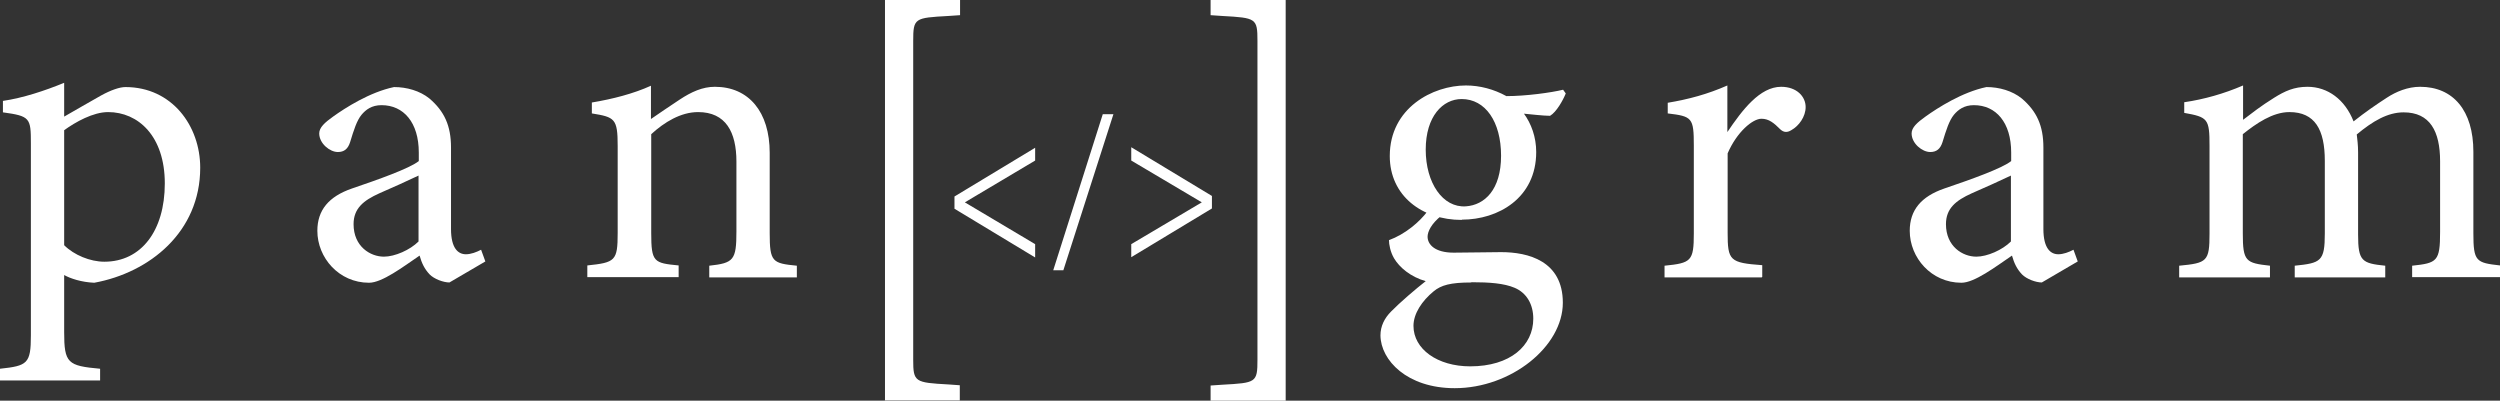
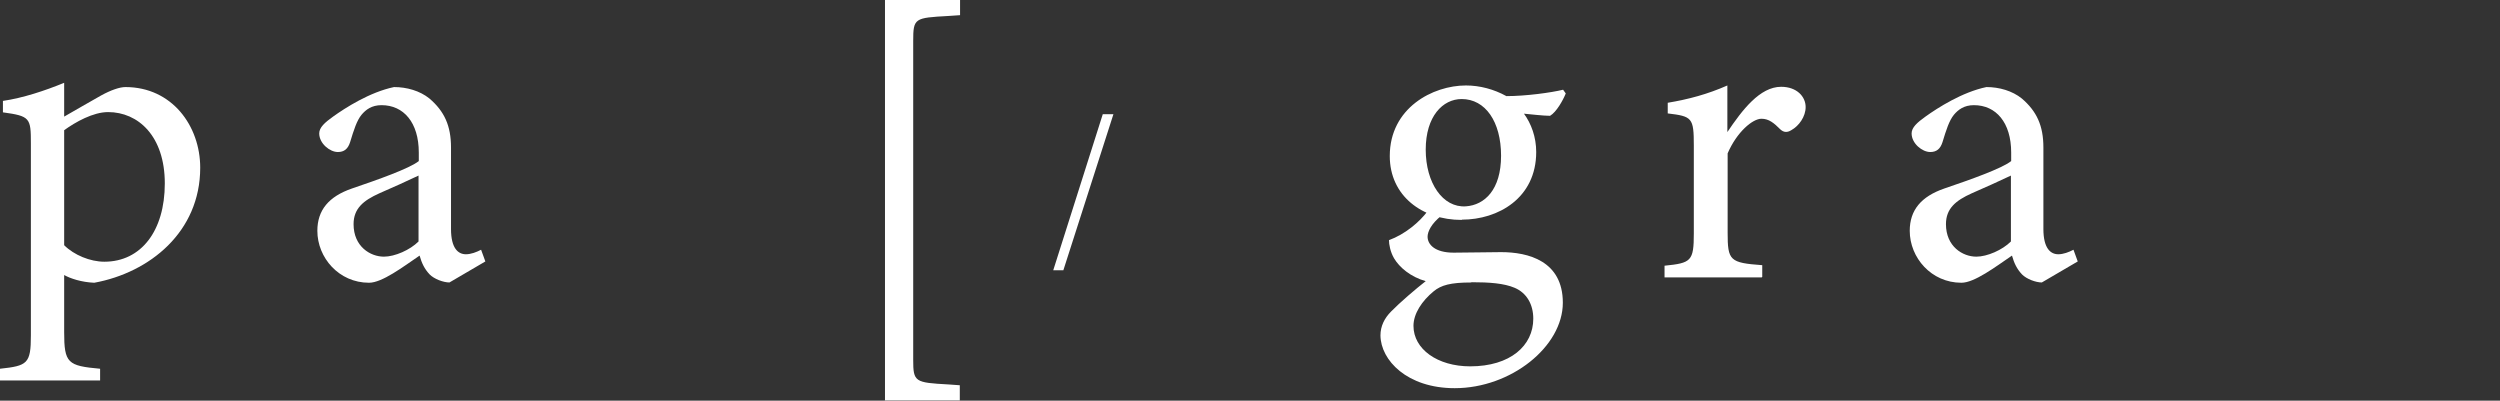
<svg xmlns="http://www.w3.org/2000/svg" id="Layer_1" data-name="Layer 1" viewBox="0 0 93.9 15.05">
  <rect x="0" y="0" width="93.9" height="15.05" fill="#333333" stroke="none" />
  <defs>
    <style>      .cls-1 {        fill: #fff;        stroke-width: 0px;      }    </style>
  </defs>
  <path class="cls-1" d="m2.41,9.21c.37.37.98.62,1.51.62,1.38,0,2.27-1.16,2.27-2.94s-1-2.68-2.13-2.68c-.56,0-1.22.37-1.65.68v4.32ZM.11,3.79c.75-.11,1.57-.38,2.3-.68v1.27s1.32-.76,1.38-.79c.38-.21.71-.32.92-.32,1.75,0,2.81,1.46,2.81,3.03,0,2.41-1.9,3.94-3.98,4.32-.48-.02-.9-.16-1.13-.29v2.14c0,1.17.13,1.27,1.35,1.38v.44H0v-.44c1.03-.11,1.16-.19,1.16-1.25v-7.22c0-.95-.03-1.02-1.05-1.16v-.43Z" />
  <path class="cls-1" d="m15.73,6.59c-.35.17-1.11.51-1.48.67-.6.27-.97.57-.97,1.16,0,.84.63,1.22,1.14,1.22.41,0,.98-.25,1.3-.57v-2.48Zm1.16,4.02c-.24,0-.58-.13-.75-.3-.2-.21-.3-.43-.38-.71-.63.43-1.41,1.02-1.9,1.02-1.13,0-1.94-.94-1.94-1.95,0-.78.43-1.29,1.3-1.59.97-.33,2.16-.75,2.51-1.03v-.32c0-1.13-.57-1.78-1.4-1.78-.37,0-.59.17-.75.36-.18.22-.29.57-.43,1.03-.08.25-.22.37-.46.37-.3,0-.7-.32-.7-.7,0-.22.21-.41.52-.63.46-.33,1.38-.92,2.29-1.11.48,0,.97.14,1.33.43.56.48.81,1.02.81,1.84v3.06c0,.73.27.95.56.95.19,0,.4-.08.57-.17l.16.44-1.35.79Z" />
-   <path class="cls-1" d="m26.64,10.42v-.44c.92-.1,1.02-.21,1.02-1.29v-2.62c0-1.11-.4-1.86-1.44-1.86-.65,0-1.27.38-1.76.83v3.71c0,1.1.1,1.13,1.03,1.22v.44h-3.43v-.44c1.05-.11,1.14-.17,1.14-1.22v-3.27c0-1.03-.11-1.08-.97-1.22v-.41c.78-.13,1.56-.33,2.22-.63v1.25c.32-.22.67-.46,1.08-.73.44-.29.86-.48,1.32-.48,1.27,0,2.06.94,2.06,2.48v3.02c0,1.08.1,1.13,1.02,1.22v.44h-3.29Z" />
  <path class="cls-1" d="m33.24,15.05V0h2.82v.57l-.44.03c-1.27.07-1.32.08-1.32.94v11.97c0,.84.06.86,1.33.93l.42.03v.57h-2.82Z" />
-   <path class="cls-1" d="m48.29,0v15.05h-2.82v-.57l.44-.03c1.27-.07,1.32-.08,1.32-.94V1.53c0-.84-.05-.86-1.32-.93l-.44-.03v-.57h2.82Z" />
  <path class="cls-1" d="m54.9,3.72c-.71,0-1.35.65-1.35,1.9s.64,2.19,1.51,2.13c.7-.05,1.32-.62,1.32-1.9s-.59-2.13-1.48-2.13Zm-.76,4.38c-.38.3-.52.6-.52.79,0,.29.27.6.98.6.59,0,1.25-.02,1.78-.02,1.02,0,2.32.33,2.32,1.9,0,1.65-1.95,3.21-4.06,3.21-1.79,0-2.78-1.05-2.79-1.98,0-.35.15-.65.4-.9.32-.33.94-.86,1.3-1.14-.57-.16-.99-.52-1.19-.86-.14-.24-.19-.52-.19-.68.6-.22,1.14-.67,1.46-1.1l.52.17Zm.76.16c-1.48,0-2.7-.9-2.7-2.4,0-1.81,1.62-2.65,2.86-2.65.52,0,1.05.14,1.52.4.73,0,1.68-.13,2.13-.24l.1.14c-.1.25-.35.7-.59.84-.24,0-.76-.06-.98-.08.27.37.46.87.46,1.44,0,1.73-1.43,2.54-2.79,2.54Zm.36,2.35c-.78,0-1.13.1-1.41.33-.44.36-.76.84-.76,1.3,0,.87.9,1.52,2.13,1.52,1.51,0,2.37-.78,2.37-1.79,0-.54-.25-.97-.7-1.16-.4-.17-.95-.21-1.62-.21Z" />
  <path class="cls-1" d="m66.17,10.42h-3.65v-.44c1-.1,1.1-.17,1.1-1.21v-3.3c0-1.05-.06-1.1-.98-1.21v-.4c.78-.13,1.49-.32,2.24-.65v1.75c.56-.83,1.22-1.7,2.02-1.7.59,0,.92.37.92.76,0,.36-.25.71-.54.87-.16.1-.29.08-.41-.03-.24-.24-.43-.4-.71-.4-.33,0-.92.49-1.27,1.3v2.98c0,1.05.08,1.13,1.3,1.22v.44Z" />
  <path class="cls-1" d="m75.54,6.59c-.35.17-1.11.51-1.48.67-.6.27-.97.57-.97,1.16,0,.84.63,1.22,1.14,1.22.41,0,.98-.25,1.3-.57v-2.48Zm1.16,4.02c-.24,0-.58-.13-.75-.3-.2-.21-.3-.43-.38-.71-.63.43-1.41,1.02-1.9,1.02-1.13,0-1.94-.94-1.94-1.95,0-.78.43-1.29,1.3-1.59.97-.33,2.16-.75,2.51-1.03v-.32c0-1.13-.57-1.78-1.4-1.78-.37,0-.59.17-.75.36-.18.22-.29.57-.43,1.03-.08.25-.22.37-.46.37-.3,0-.7-.32-.7-.7,0-.22.21-.41.52-.63.46-.33,1.38-.92,2.29-1.11.48,0,.97.14,1.33.43.56.48.81,1.02.81,1.84v3.06c0,.73.27.95.56.95.19,0,.4-.08.57-.17l.16.44-1.35.79Z" />
-   <path class="cls-1" d="m90.6,10.42v-.44c.94-.1,1.05-.16,1.05-1.27v-2.65c0-1.13-.38-1.84-1.37-1.84-.6,0-1.16.33-1.76.83.02.19.05.38.05.68v3.08c0,1,.14,1.08,1.02,1.17v.44h-3.4v-.44c.98-.1,1.13-.16,1.13-1.21v-2.73c0-1.17-.37-1.83-1.33-1.83-.63,0-1.25.43-1.75.83v3.73c0,1.05.11,1.11,1.02,1.21v.44h-3.41v-.44c1.05-.1,1.14-.16,1.14-1.21v-3.29c0-1.02-.06-1.08-.95-1.24v-.4c.75-.11,1.49-.32,2.21-.63v1.29c.33-.25.67-.52,1.17-.83.4-.25.75-.41,1.25-.41.76,0,1.41.48,1.73,1.3.44-.35.85-.63,1.25-.89.35-.23.79-.41,1.25-.41,1.24,0,2,.89,2,2.44v3.06c0,1.06.1,1.11,1,1.21v.44h-3.3Z" />
  <g>
-     <path class="cls-1" d="m35.85,7.84v-.46l3.03-1.83v.48l-2.64,1.57,2.64,1.57v.5l-3.03-1.83Z" />
    <path class="cls-1" d="m39.94,10.15h-.38l1.86-5.86h.4l-1.88,5.86Z" />
-     <path class="cls-1" d="m45.52,7.37v.46l-3.03,1.83v-.49l2.65-1.57-2.65-1.57v-.5l3.03,1.83Z" />
  </g>
</svg>